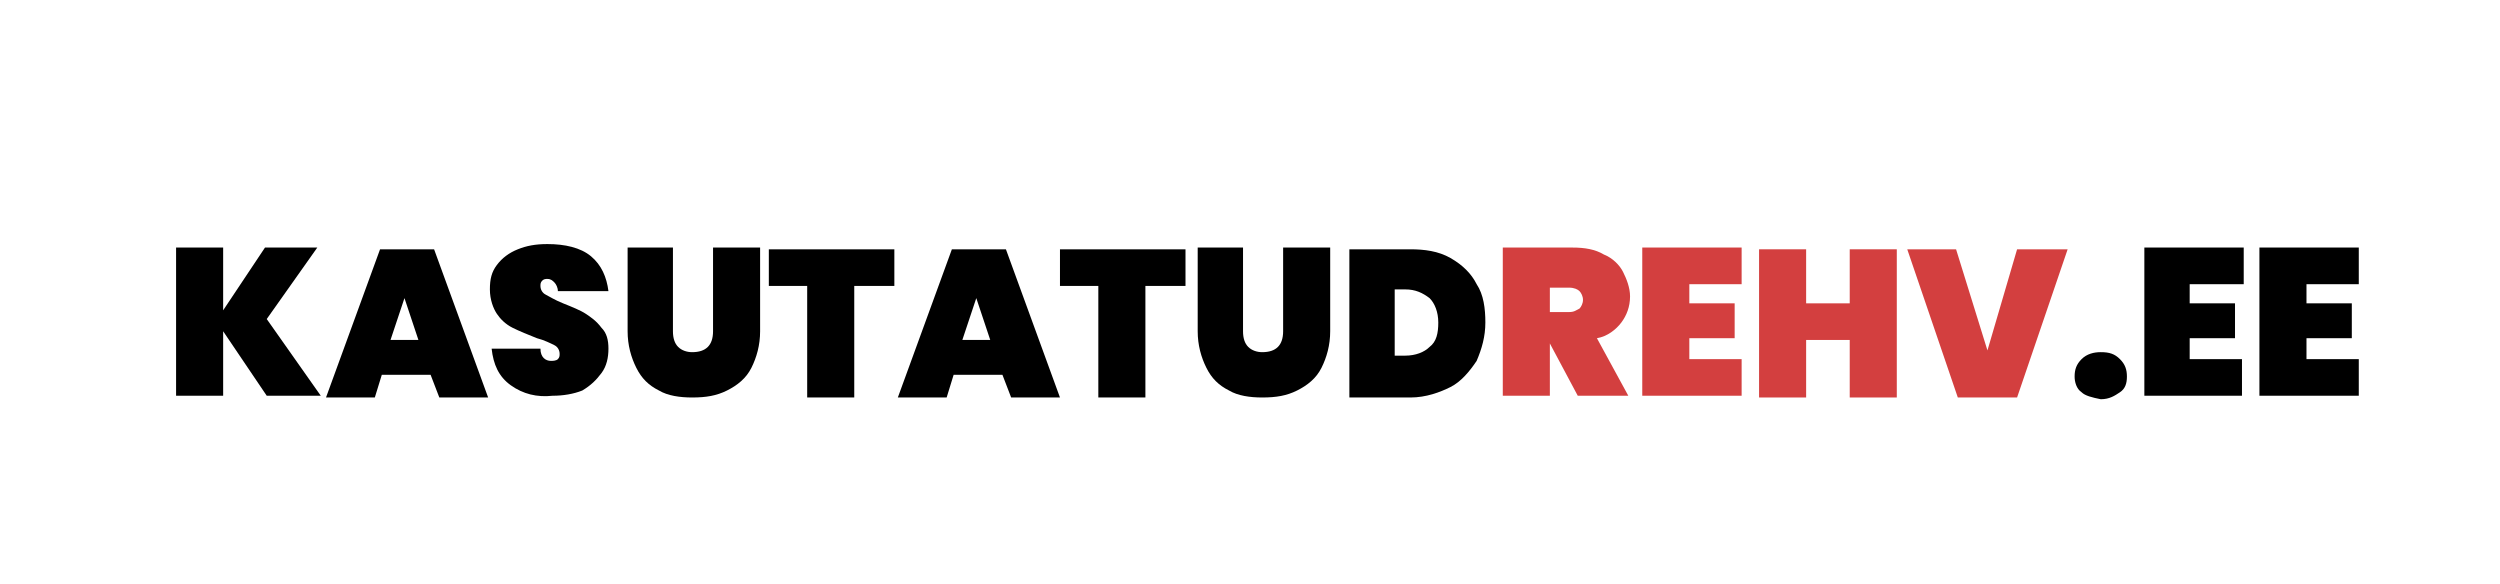
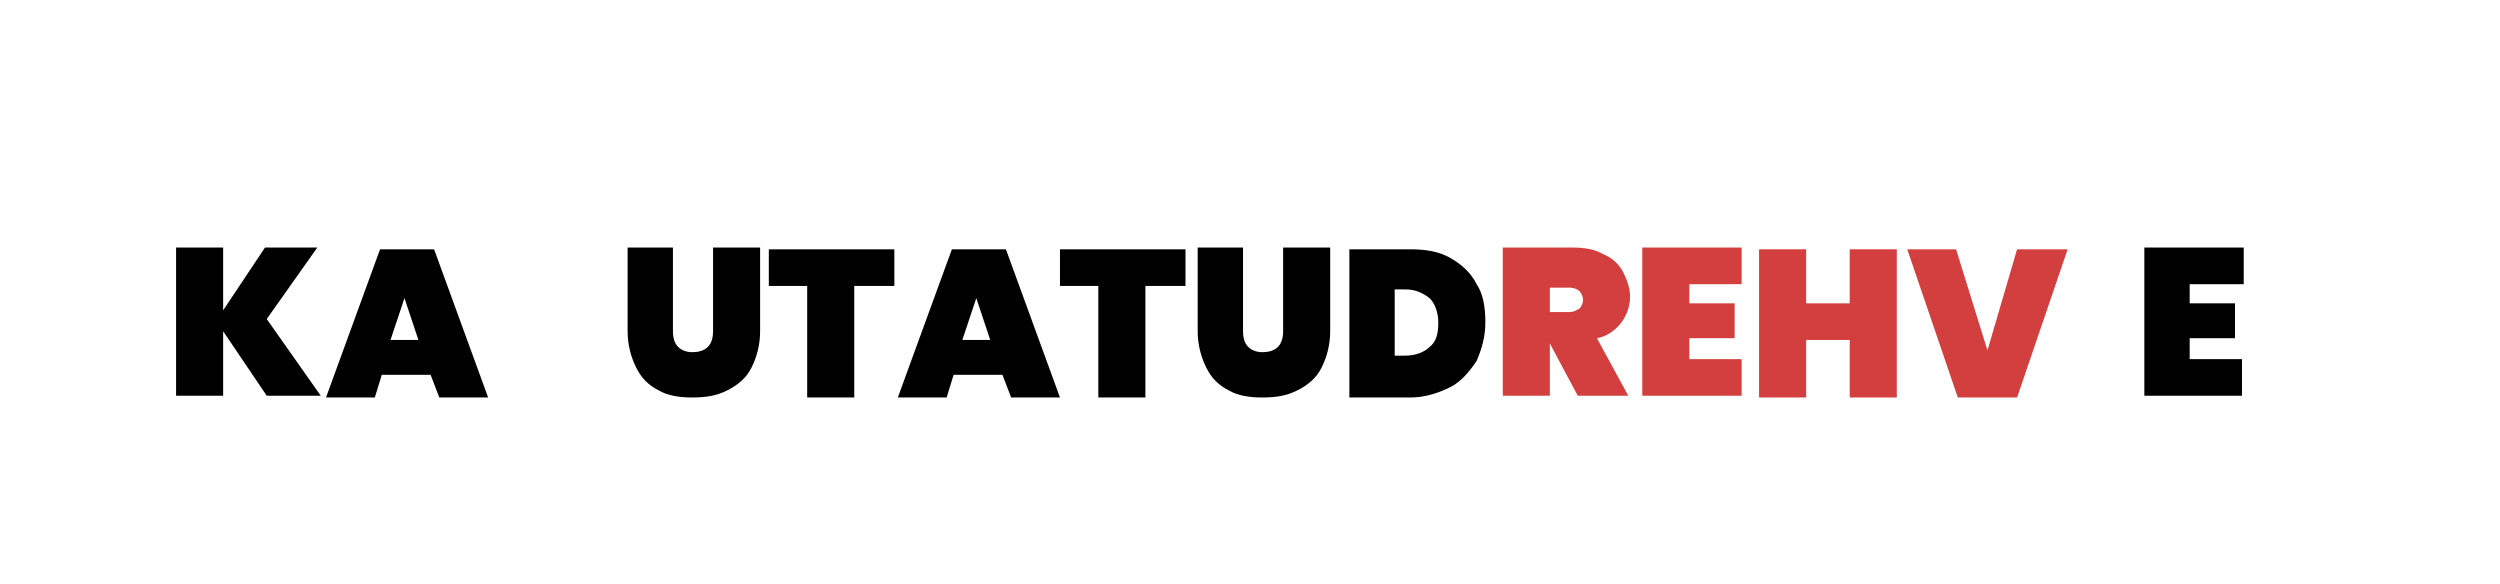
<svg xmlns="http://www.w3.org/2000/svg" version="1.1" id="Layer_1" x="0px" y="0px" viewBox="0 0 143.4 33.5" style="enable-background:new 0 0 143.4 33.5;" xml:space="preserve">
  <style type="text/css"> .st0{fill:#D33F3F;} </style>
  <path d="M15.3,22.7l-2.5-3.7v3.7h-2.7v-8.5h2.7v3.6l2.4-3.6h3l-2.9,4.1l3.1,4.4H15.3z" />
  <path d="M24.7,21.5h-2.8l-0.4,1.3h-2.8l3.1-8.5h3.1l3.1,8.5h-2.8L24.7,21.5z M24,19.5l-0.8-2.4l-0.8,2.4H24z" />
-   <path d="M29.3,22.1c-0.7-0.5-1-1.2-1.1-2.1h2.8c0,0.5,0.3,0.7,0.6,0.7c0.1,0,0.3,0,0.4-0.1c0.1-0.1,0.1-0.2,0.1-0.3 c0-0.2-0.1-0.4-0.3-0.5c-0.2-0.1-0.6-0.3-1-0.4c-0.5-0.2-1-0.4-1.4-0.6c-0.4-0.2-0.7-0.5-0.9-0.8s-0.4-0.8-0.4-1.4 c0-0.6,0.1-1,0.4-1.4c0.3-0.4,0.7-0.7,1.2-0.9c0.5-0.2,1-0.3,1.7-0.3c1,0,1.9,0.2,2.5,0.7c0.6,0.5,0.9,1.2,1,2h-2.9 c0-0.2-0.1-0.4-0.2-0.5c-0.1-0.1-0.2-0.2-0.4-0.2c-0.1,0-0.2,0-0.3,0.1c-0.1,0.1-0.1,0.2-0.1,0.3c0,0.2,0.1,0.4,0.3,0.5 c0.2,0.1,0.5,0.3,1,0.5c0.5,0.2,1,0.4,1.3,0.6s0.6,0.4,0.9,0.8c0.3,0.3,0.4,0.7,0.4,1.2c0,0.5-0.1,1-0.4,1.4c-0.3,0.4-0.6,0.7-1.1,1 c-0.5,0.2-1.1,0.3-1.7,0.3C30.8,22.8,30,22.6,29.3,22.1z" />
  <path d="M38.6,14.3V19c0,0.4,0.1,0.7,0.3,0.9s0.5,0.3,0.8,0.3c0.4,0,0.7-0.1,0.9-0.3s0.3-0.5,0.3-0.9v-4.8h2.7V19 c0,0.8-0.2,1.5-0.5,2.1c-0.3,0.6-0.8,1-1.4,1.3s-1.2,0.4-2,0.4c-0.7,0-1.4-0.1-1.9-0.4c-0.6-0.3-1-0.7-1.3-1.3s-0.5-1.3-0.5-2.1 v-4.8H38.6z" />
  <path d="M51.3,14.3v2.1H49v6.4h-2.7v-6.4h-2.2v-2.1H51.3z" />
  <path d="M57.5,21.5h-2.8l-0.4,1.3h-2.8l3.1-8.5h3.1l3.1,8.5h-2.8L57.5,21.5z M56.8,19.5L56,17.1l-0.8,2.4H56.8z" />
-   <path d="M68,14.3v2.1h-2.3v6.4H63v-6.4h-2.2v-2.1H68z" />
+   <path d="M68,14.3v2.1h-2.3v6.4H63v-6.4h-2.2v-2.1z" />
  <path d="M71.3,14.3V19c0,0.4,0.1,0.7,0.3,0.9s0.5,0.3,0.8,0.3c0.4,0,0.7-0.1,0.9-0.3s0.3-0.5,0.3-0.9v-4.8h2.7V19 c0,0.8-0.2,1.5-0.5,2.1c-0.3,0.6-0.8,1-1.4,1.3s-1.2,0.4-2,0.4c-0.7,0-1.4-0.1-1.9-0.4c-0.6-0.3-1-0.7-1.3-1.3s-0.5-1.3-0.5-2.1 v-4.8H71.3z" />
  <path d="M83.2,14.8c0.7,0.4,1.2,0.9,1.5,1.5c0.4,0.6,0.5,1.4,0.5,2.2c0,0.8-0.2,1.5-0.5,2.2c-0.4,0.6-0.9,1.2-1.5,1.5 s-1.4,0.6-2.3,0.6h-3.5v-8.5h3.5C81.7,14.3,82.5,14.4,83.2,14.8z M82,19.9c0.4-0.3,0.5-0.8,0.5-1.4s-0.2-1.1-0.5-1.4 c-0.4-0.3-0.8-0.5-1.4-0.5H80v3.8h0.6C81.2,20.4,81.7,20.2,82,19.9z" />
  <path class="st0" d="M90.5,22.7l-1.6-3h0v3h-2.7v-8.5h4c0.7,0,1.3,0.1,1.8,0.4c0.5,0.2,0.9,0.6,1.1,1c0.2,0.4,0.4,0.9,0.4,1.4 c0,0.6-0.2,1.1-0.5,1.5c-0.3,0.4-0.8,0.8-1.4,0.9l1.8,3.3H90.5z M88.9,17.9h1.1c0.3,0,0.4-0.1,0.6-0.2c0.1-0.1,0.2-0.3,0.2-0.5 c0-0.2-0.1-0.4-0.2-0.5c-0.1-0.1-0.3-0.2-0.6-0.2h-1.1V17.9z" />
  <path class="st0" d="M96.9,16.4v1h2.6v2h-2.6v1.2h3v2.1h-5.7v-8.5h5.7v2.1H96.9z" />
  <path class="st0" d="M108.8,14.3v8.5h-2.7v-3.3h-2.5v3.3h-2.7v-8.5h2.7v3.1h2.5v-3.1H108.8z" />
  <path class="st0" d="M118.6,14.3l-2.9,8.5h-3.4l-2.9-8.5h2.8l1.8,5.8l1.7-5.8H118.6z" />
-   <path d="M119.4,22.5c-0.3-0.2-0.4-0.6-0.4-0.9c0-0.4,0.1-0.7,0.4-1s0.7-0.4,1.1-0.4c0.5,0,0.8,0.1,1.1,0.4c0.3,0.3,0.4,0.6,0.4,1 c0,0.4-0.1,0.7-0.4,0.9c-0.3,0.2-0.6,0.4-1.1,0.4C120,22.8,119.6,22.7,119.4,22.5z" />
  <path d="M125.6,16.4v1h2.6v2h-2.6v1.2h3v2.1H123v-8.5h5.7v2.1H125.6z" />
-   <path d="M132.3,16.4v1h2.6v2h-2.6v1.2h3v2.1h-5.7v-8.5h5.7v2.1H132.3z" />
</svg>